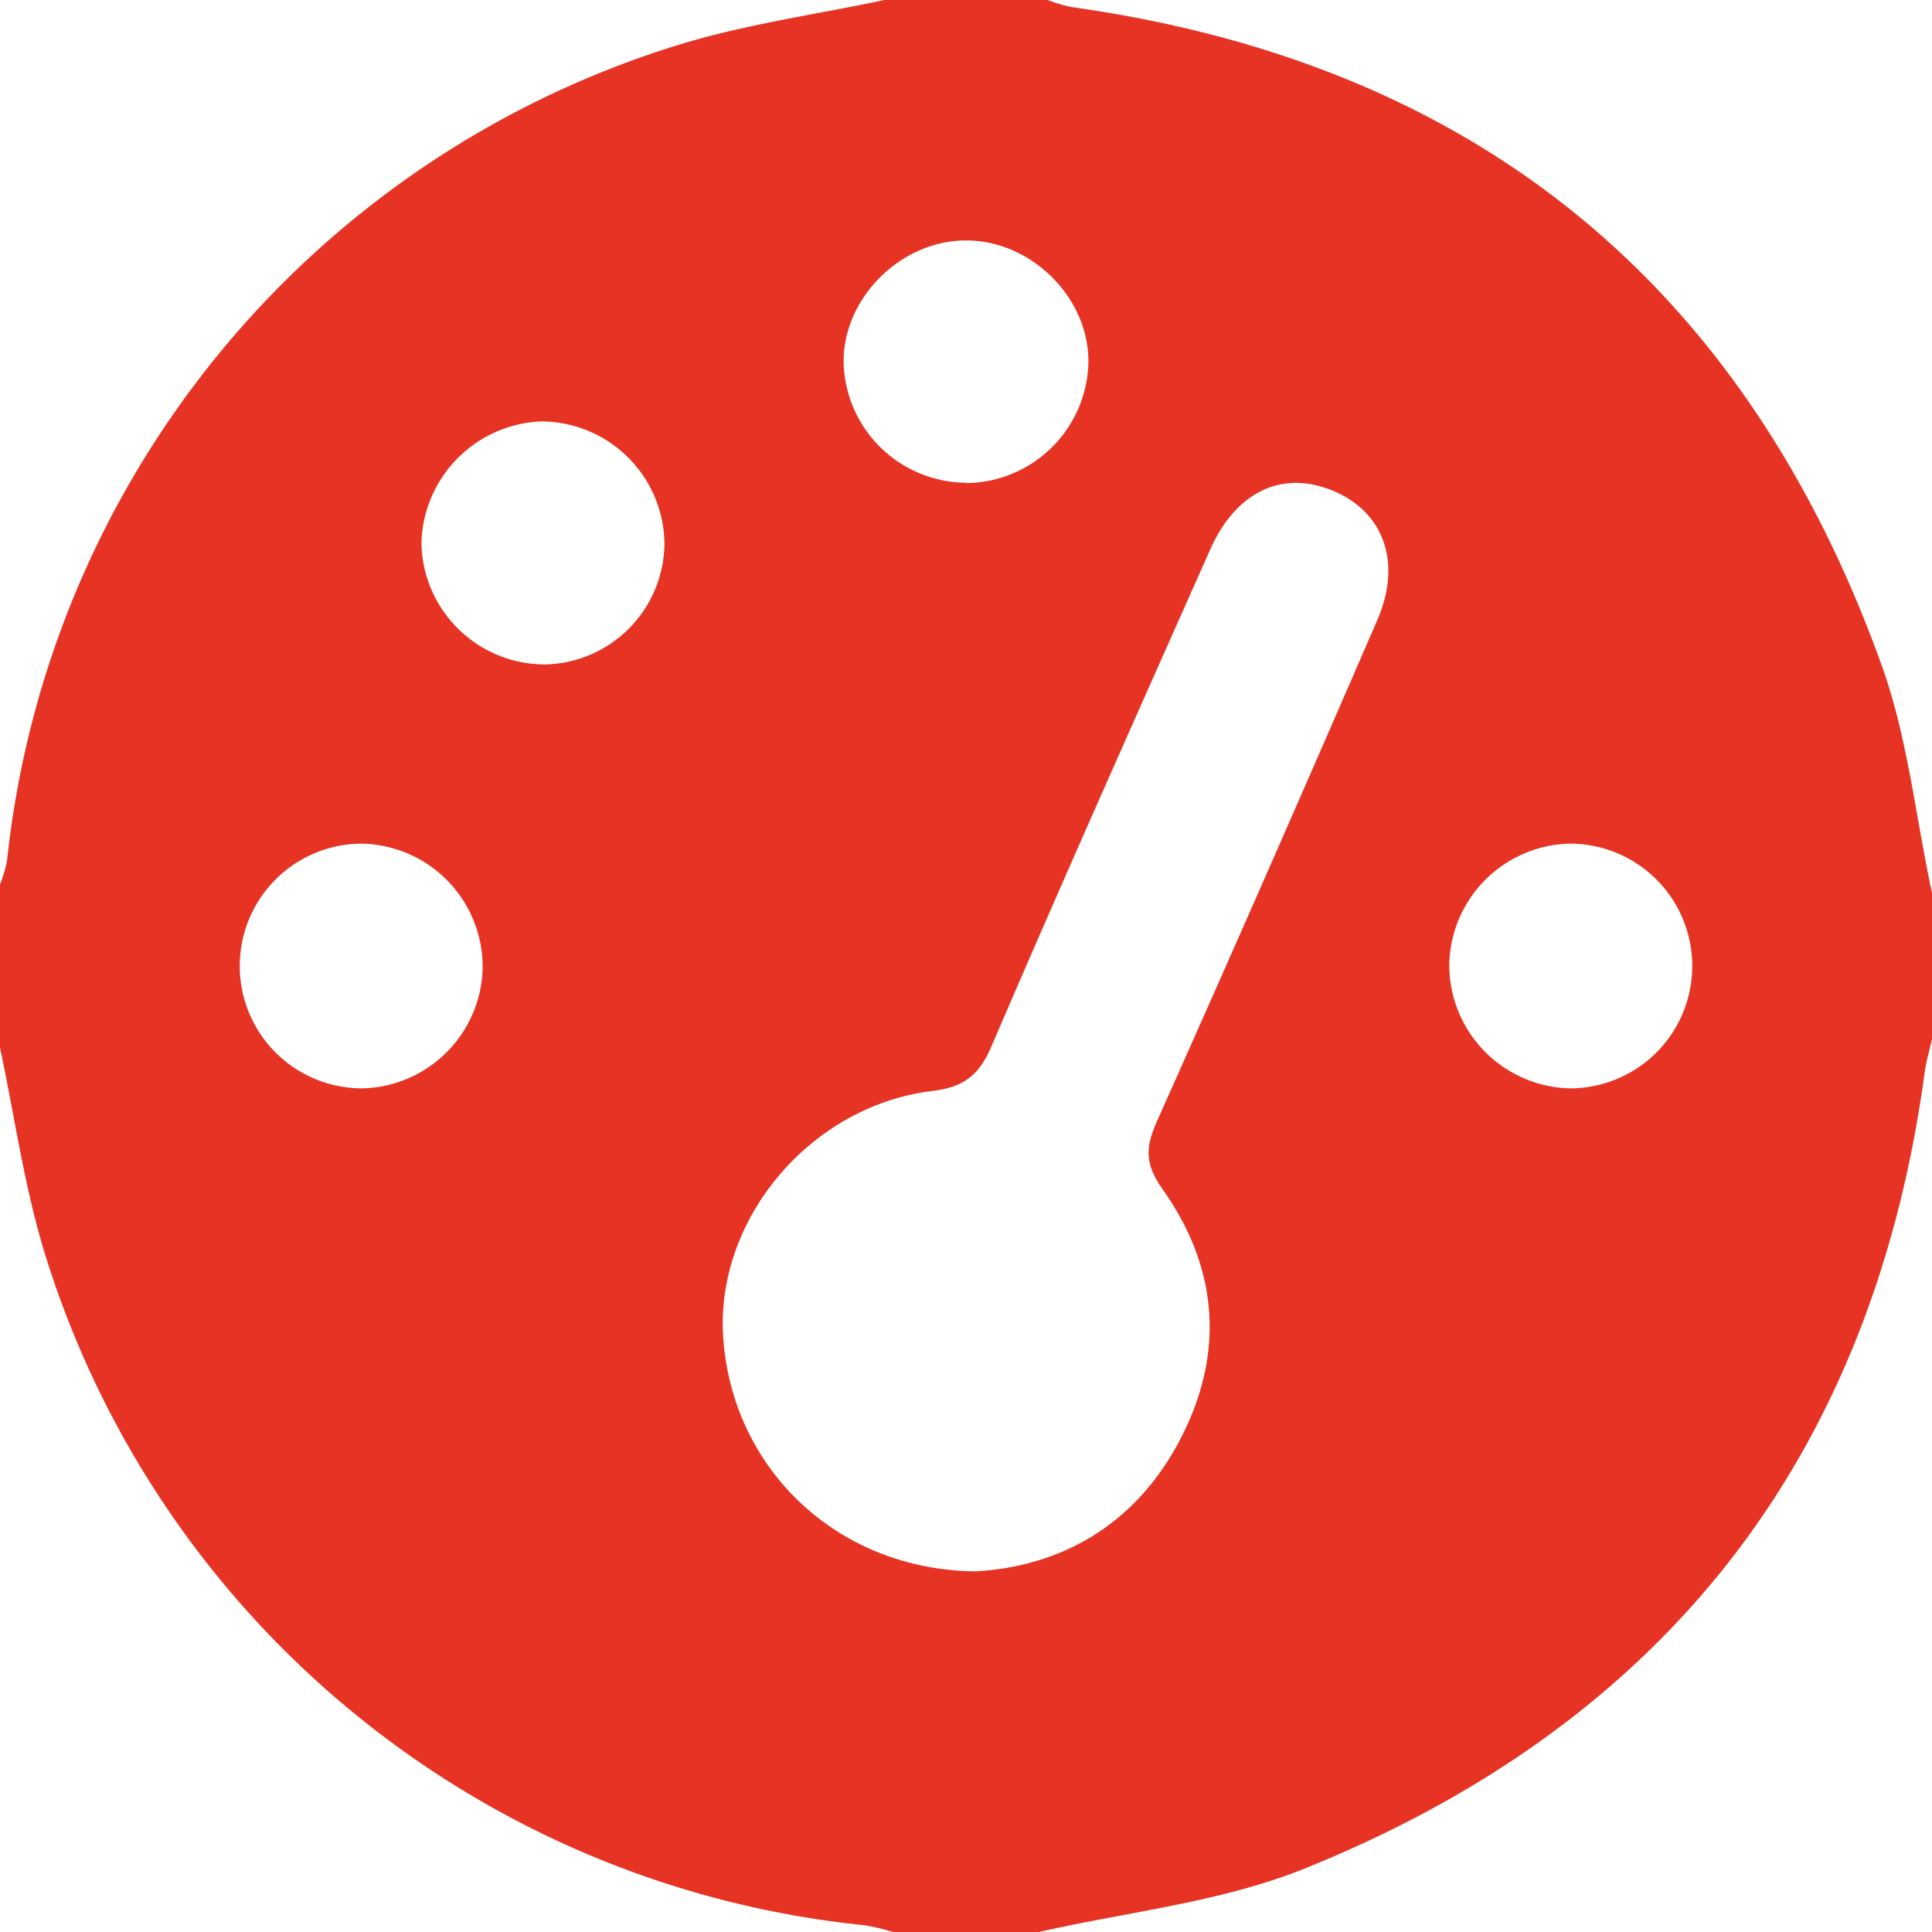
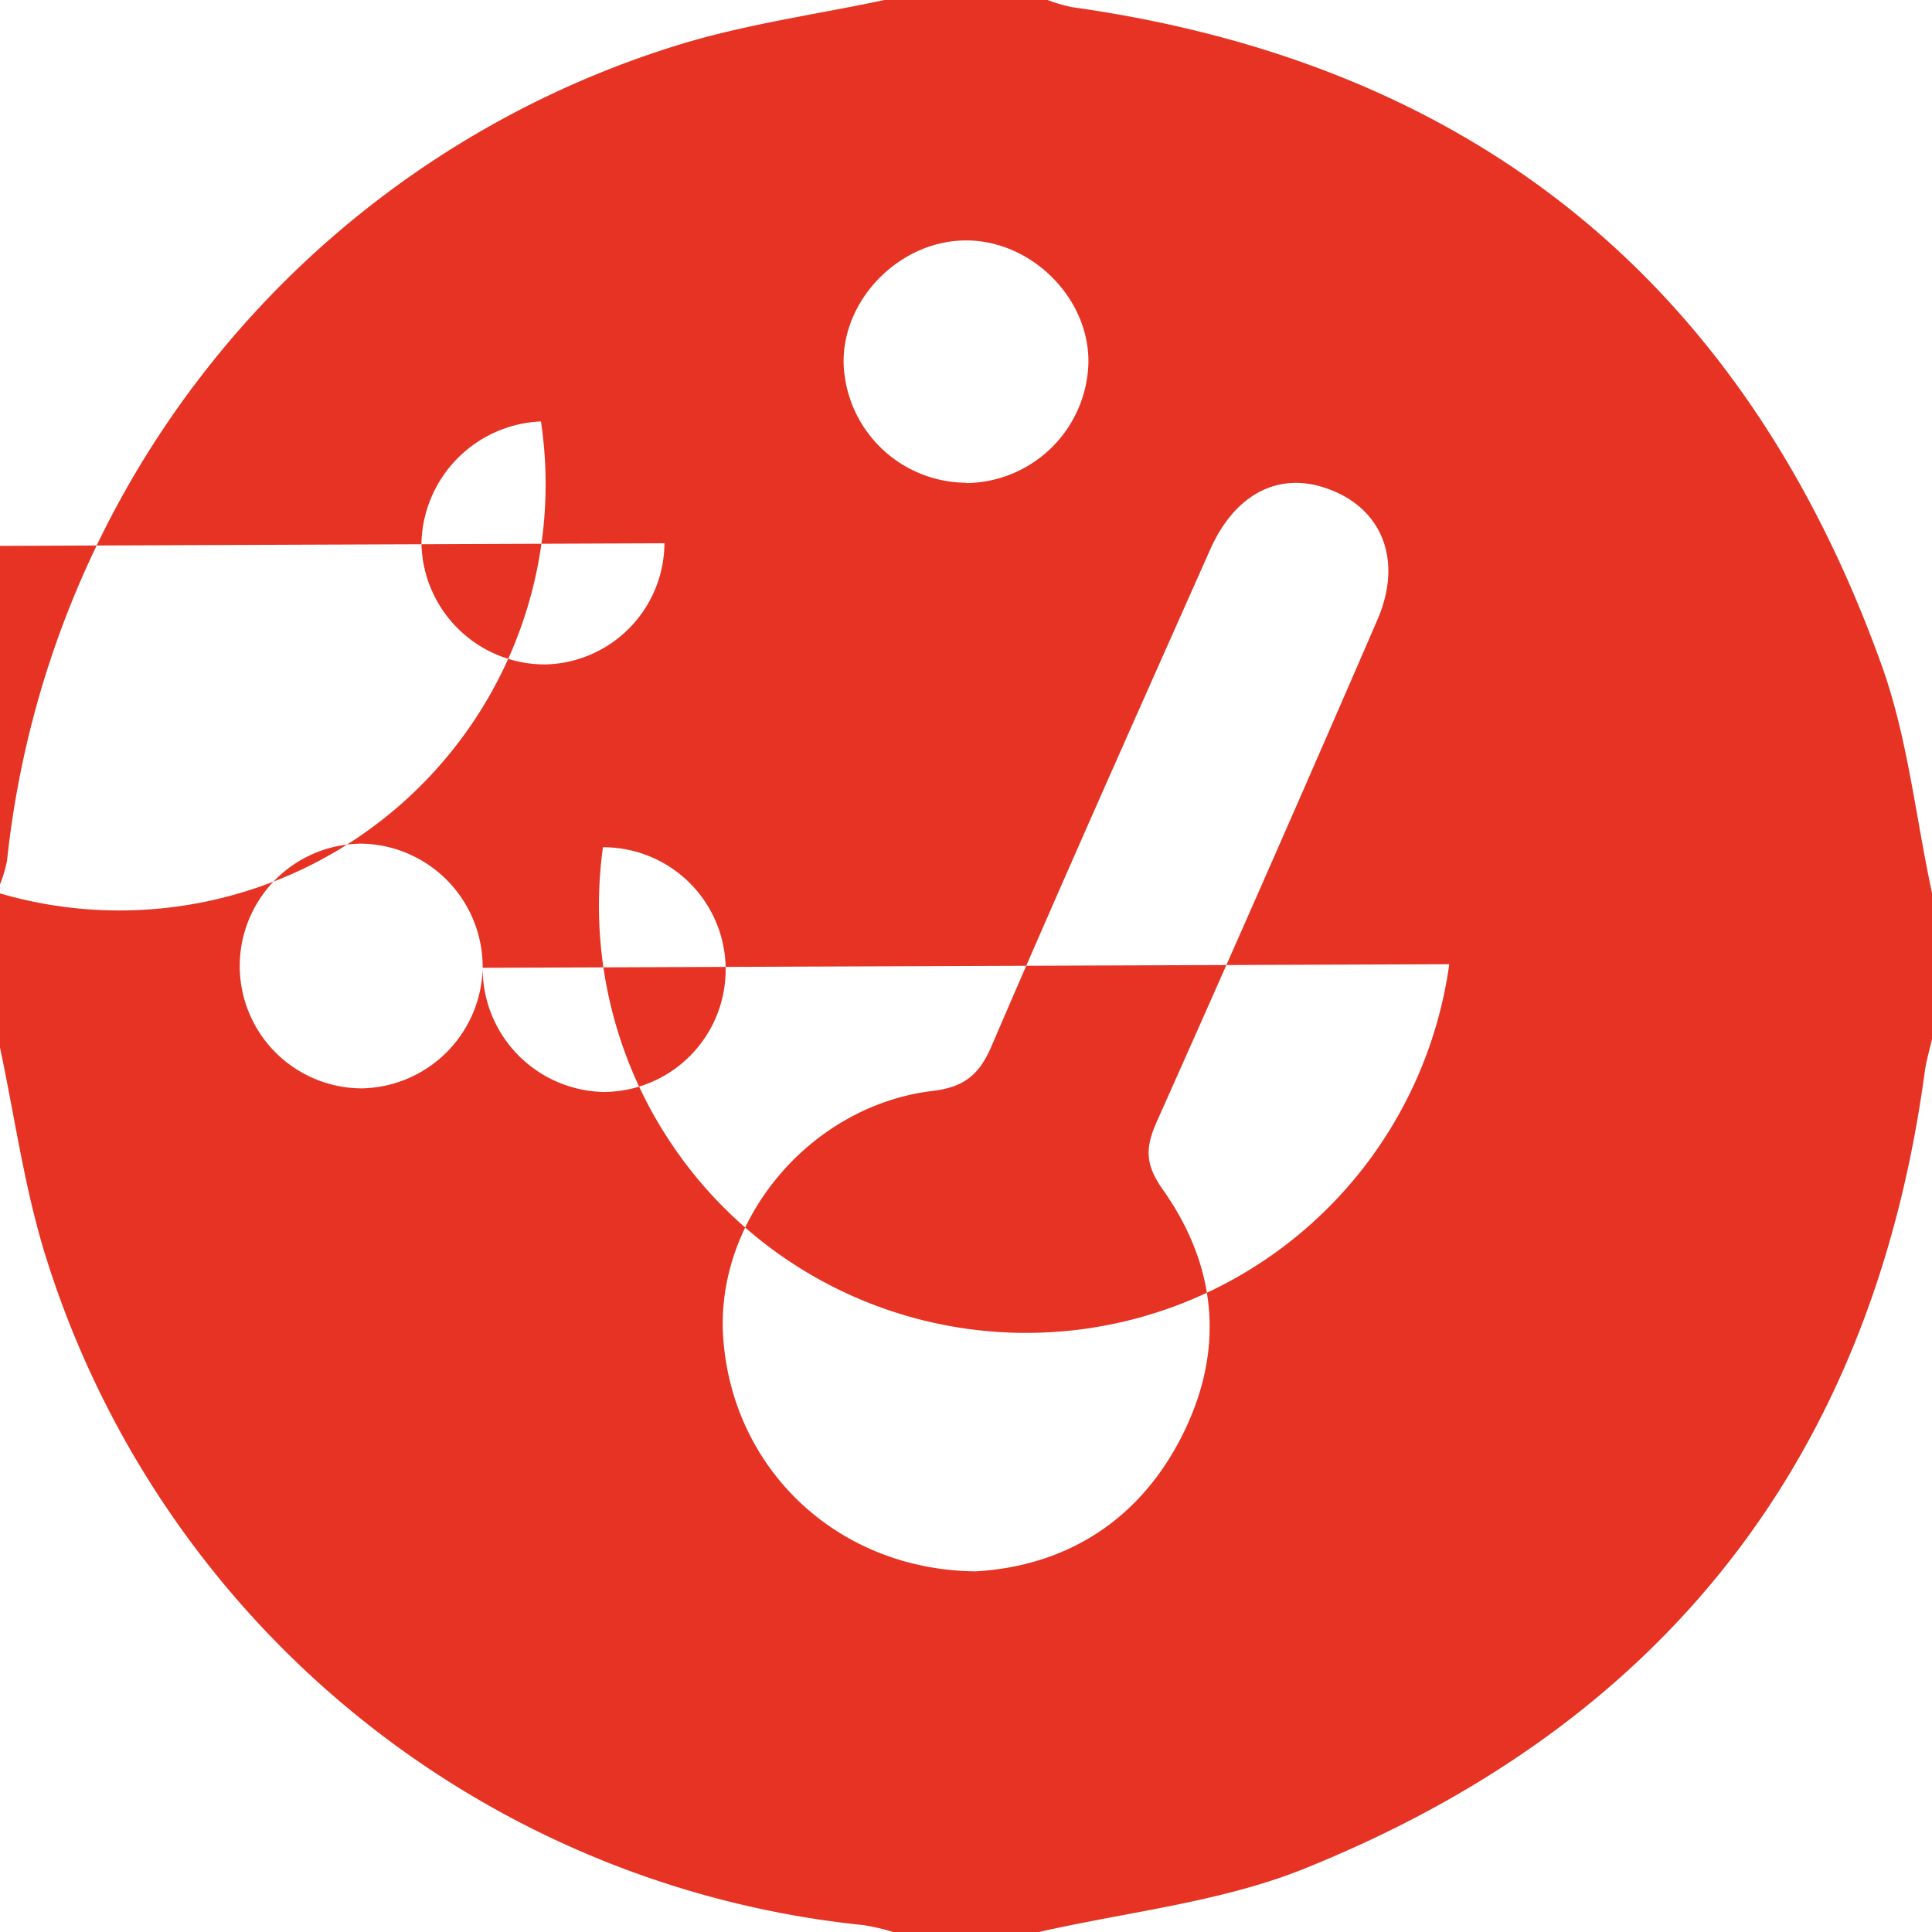
<svg xmlns="http://www.w3.org/2000/svg" id="Layer_1" data-name="Layer 1" viewBox="0 0 225 225">
  <defs>
    <style>.cls-1{fill:#e63323;}</style>
  </defs>
-   <path class="cls-1" d="M225,104v17c-.28,1.26-.66,2.52-.84,3.79-6.07,45-30.41,76-72.32,92.86-9.7,3.89-20.53,5-30.84,7.35H104a25,25,0,0,0-3.35-.79A111.74,111.74,0,0,1,5.13,145.69C2.8,138,1.68,129.91,0,122V103a15.64,15.64,0,0,0,.82-2.77A111.72,111.72,0,0,1,79.3,5.14C87,2.8,95.09,1.68,103,0h19a18.63,18.63,0,0,0,2.77.82c46.87,6.56,78.39,32.2,94.35,76.61C222.17,85.89,223.09,95.12,225,104ZM113.59,183c9.84-.55,18.57-5.29,23.82-15.3s4.5-20-2-29.18c-2.13-3-2-4.94-.67-7.94q13-29.11,25.66-58.37c3.12-7.17.41-13.44-6.45-15.51-5.33-1.61-10.2,1-13,7.27-8.57,19.28-17.18,38.54-25.5,57.92-1.46,3.4-3.31,4.74-6.85,5.16-14.24,1.72-25.36,15-24.37,28.8C85.31,171.06,97.47,182.82,113.59,183Zm-1.1-126.74a14.38,14.38,0,0,0,14.26-13.8C127,34.86,120.22,28,112.51,28S98.05,34.87,98.25,42.41A14.37,14.37,0,0,0,112.49,56.22ZM56.21,112.71A14.36,14.36,0,0,0,42.13,98.25a14.25,14.25,0,0,0,.08,28.5A14.35,14.35,0,0,0,56.21,112.71Zm112.57-.42a14.39,14.39,0,0,0,14.09,14.46,14.25,14.25,0,0,0-.08-28.5A14.37,14.37,0,0,0,168.78,112.29Zm-91.4-49A14.39,14.39,0,0,0,63,49.08,14.54,14.54,0,0,0,49.08,63.27,14.39,14.39,0,0,0,63.52,77.38,14.2,14.2,0,0,0,77.38,63.27Z" />
+   <path class="cls-1" d="M225,104v17c-.28,1.26-.66,2.52-.84,3.79-6.07,45-30.41,76-72.32,92.86-9.7,3.89-20.53,5-30.84,7.35H104a25,25,0,0,0-3.35-.79A111.74,111.74,0,0,1,5.13,145.69C2.8,138,1.68,129.91,0,122V103a15.64,15.64,0,0,0,.82-2.77A111.72,111.72,0,0,1,79.3,5.14C87,2.8,95.09,1.68,103,0h19a18.63,18.63,0,0,0,2.77.82c46.87,6.56,78.39,32.2,94.35,76.61C222.17,85.89,223.09,95.12,225,104ZM113.59,183c9.84-.55,18.57-5.29,23.82-15.3s4.5-20-2-29.18c-2.13-3-2-4.94-.67-7.94q13-29.11,25.66-58.37c3.12-7.17.41-13.44-6.45-15.51-5.33-1.61-10.2,1-13,7.27-8.57,19.28-17.18,38.54-25.5,57.92-1.46,3.4-3.31,4.74-6.85,5.16-14.24,1.72-25.36,15-24.37,28.8C85.31,171.06,97.47,182.82,113.59,183Zm-1.1-126.74a14.38,14.38,0,0,0,14.26-13.8C127,34.86,120.22,28,112.51,28S98.05,34.87,98.25,42.41A14.37,14.37,0,0,0,112.49,56.22ZM56.21,112.71A14.36,14.36,0,0,0,42.13,98.25a14.25,14.25,0,0,0,.08,28.5A14.35,14.35,0,0,0,56.21,112.71Za14.39,14.39,0,0,0,14.09,14.46,14.25,14.25,0,0,0-.08-28.5A14.37,14.37,0,0,0,168.78,112.29Zm-91.4-49A14.39,14.39,0,0,0,63,49.08,14.54,14.54,0,0,0,49.08,63.27,14.39,14.39,0,0,0,63.52,77.38,14.2,14.2,0,0,0,77.38,63.27Z" />
</svg>